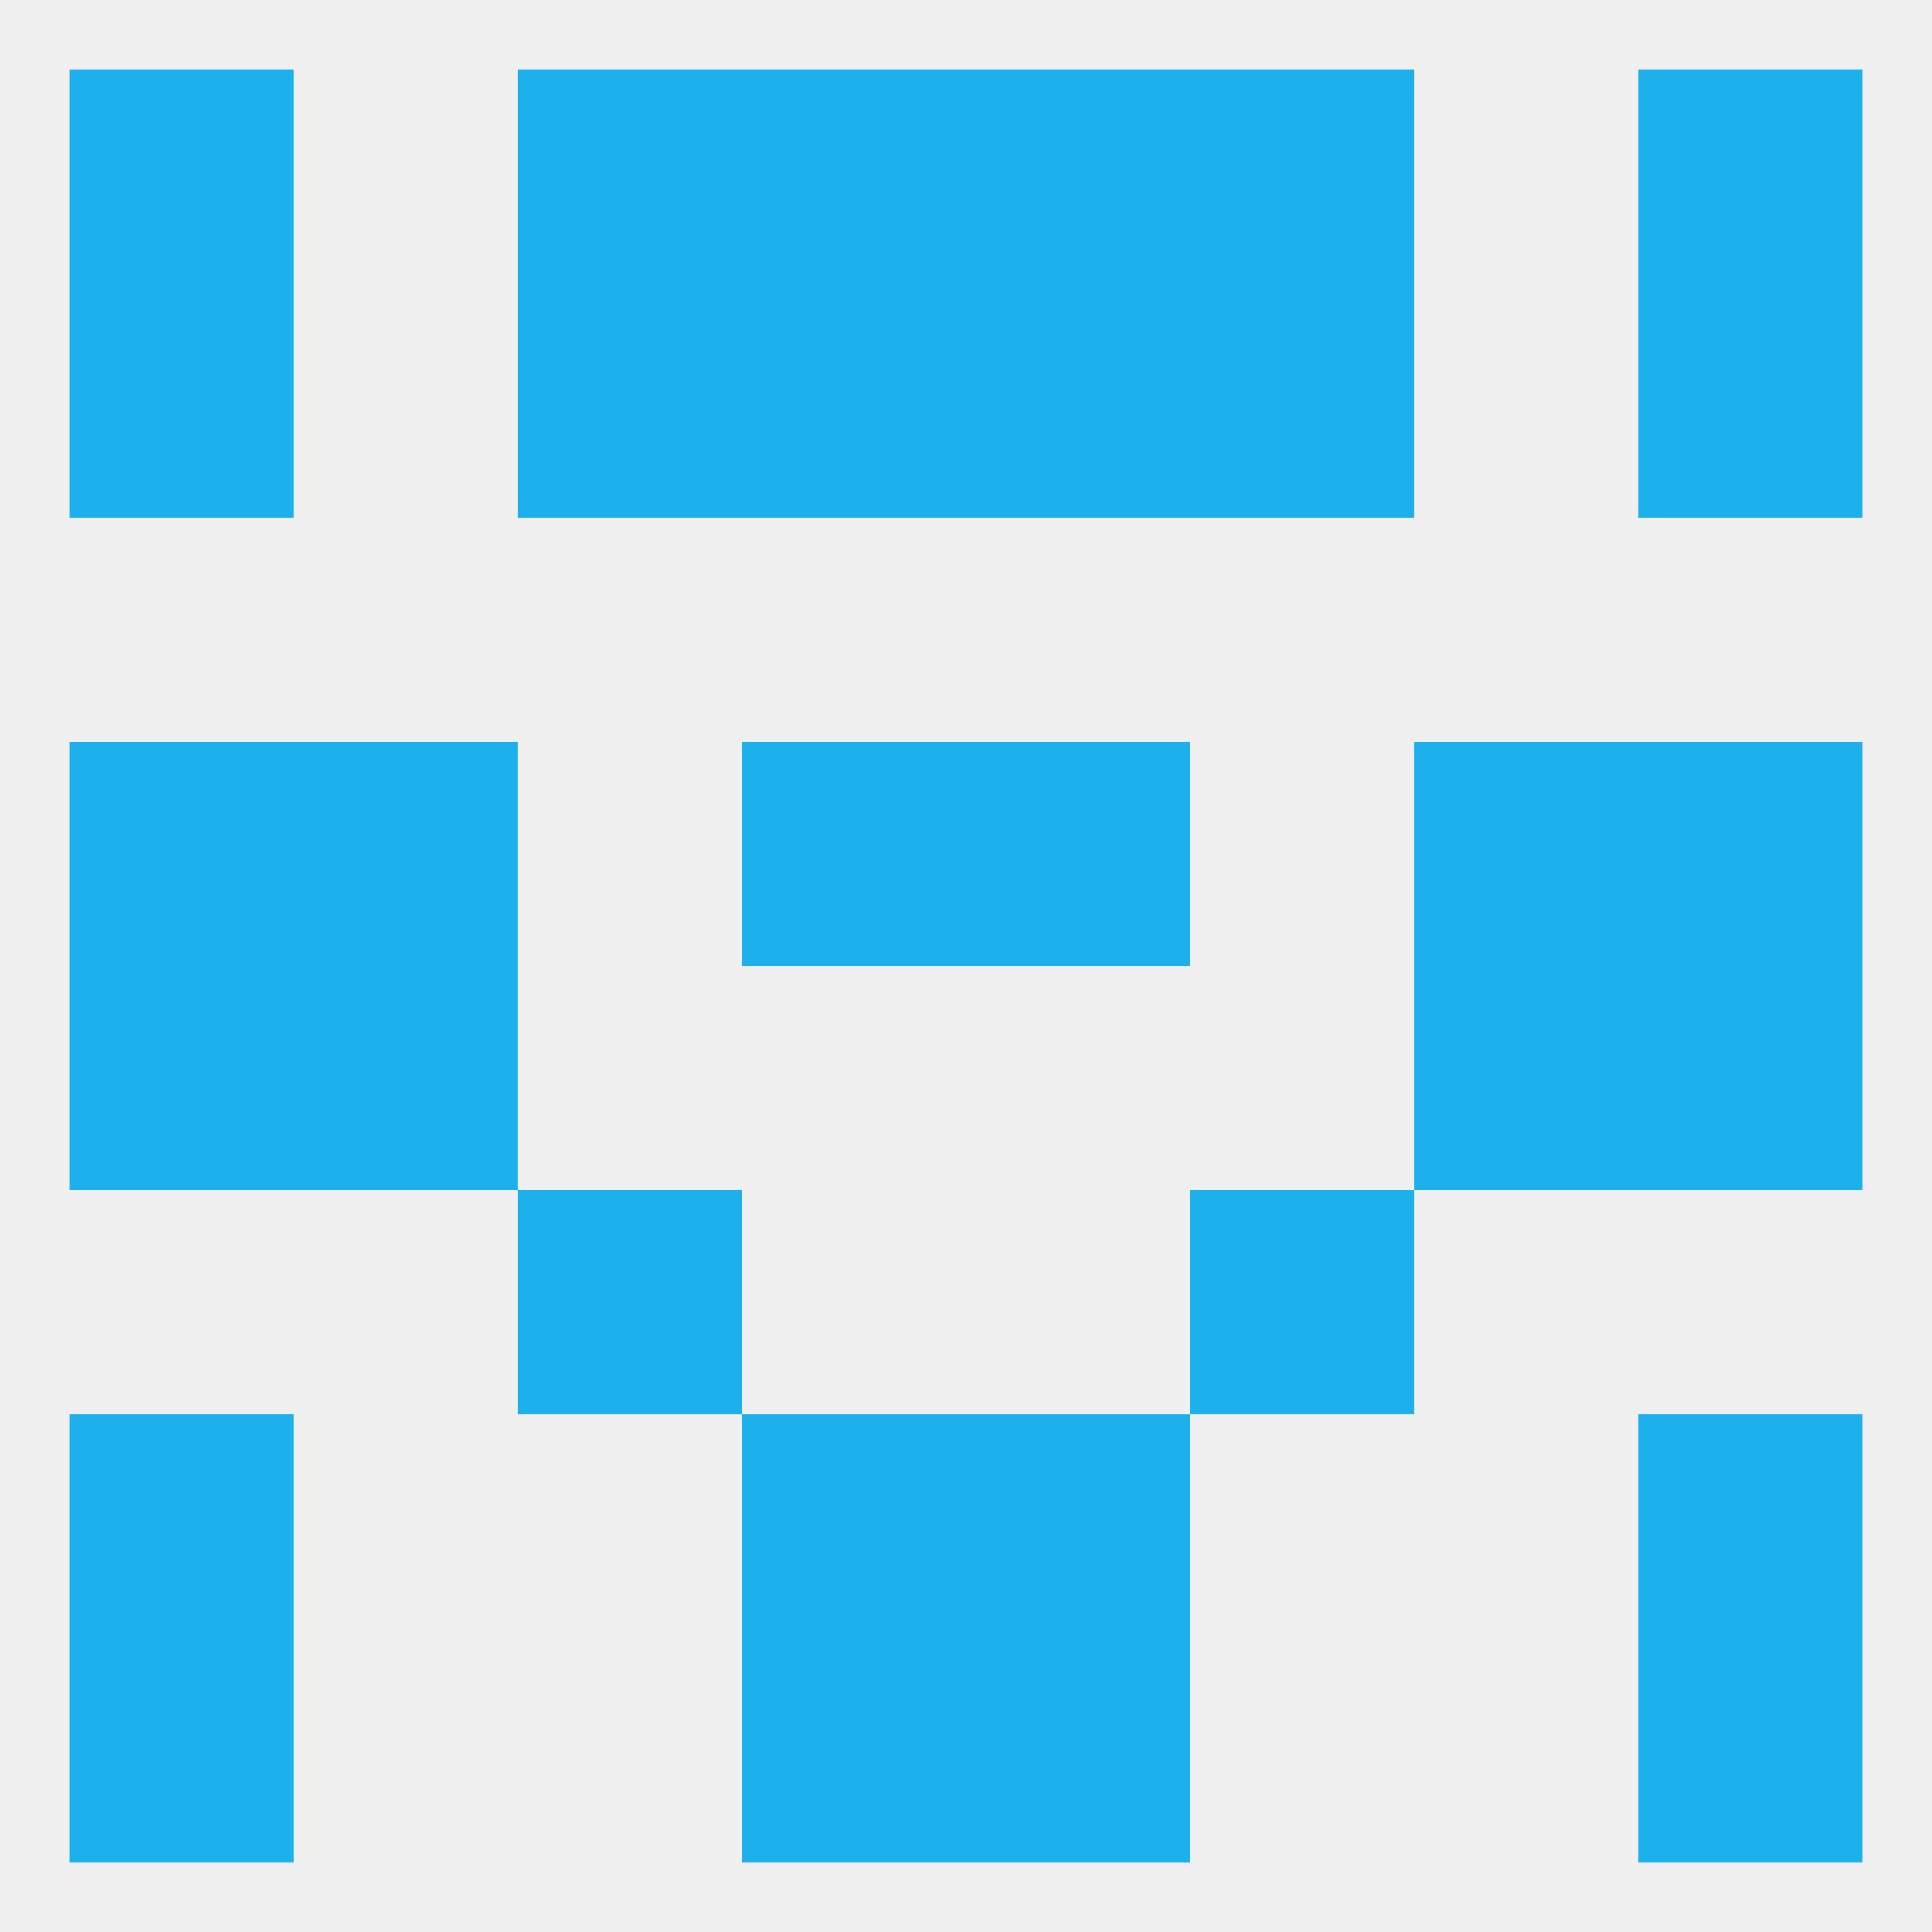
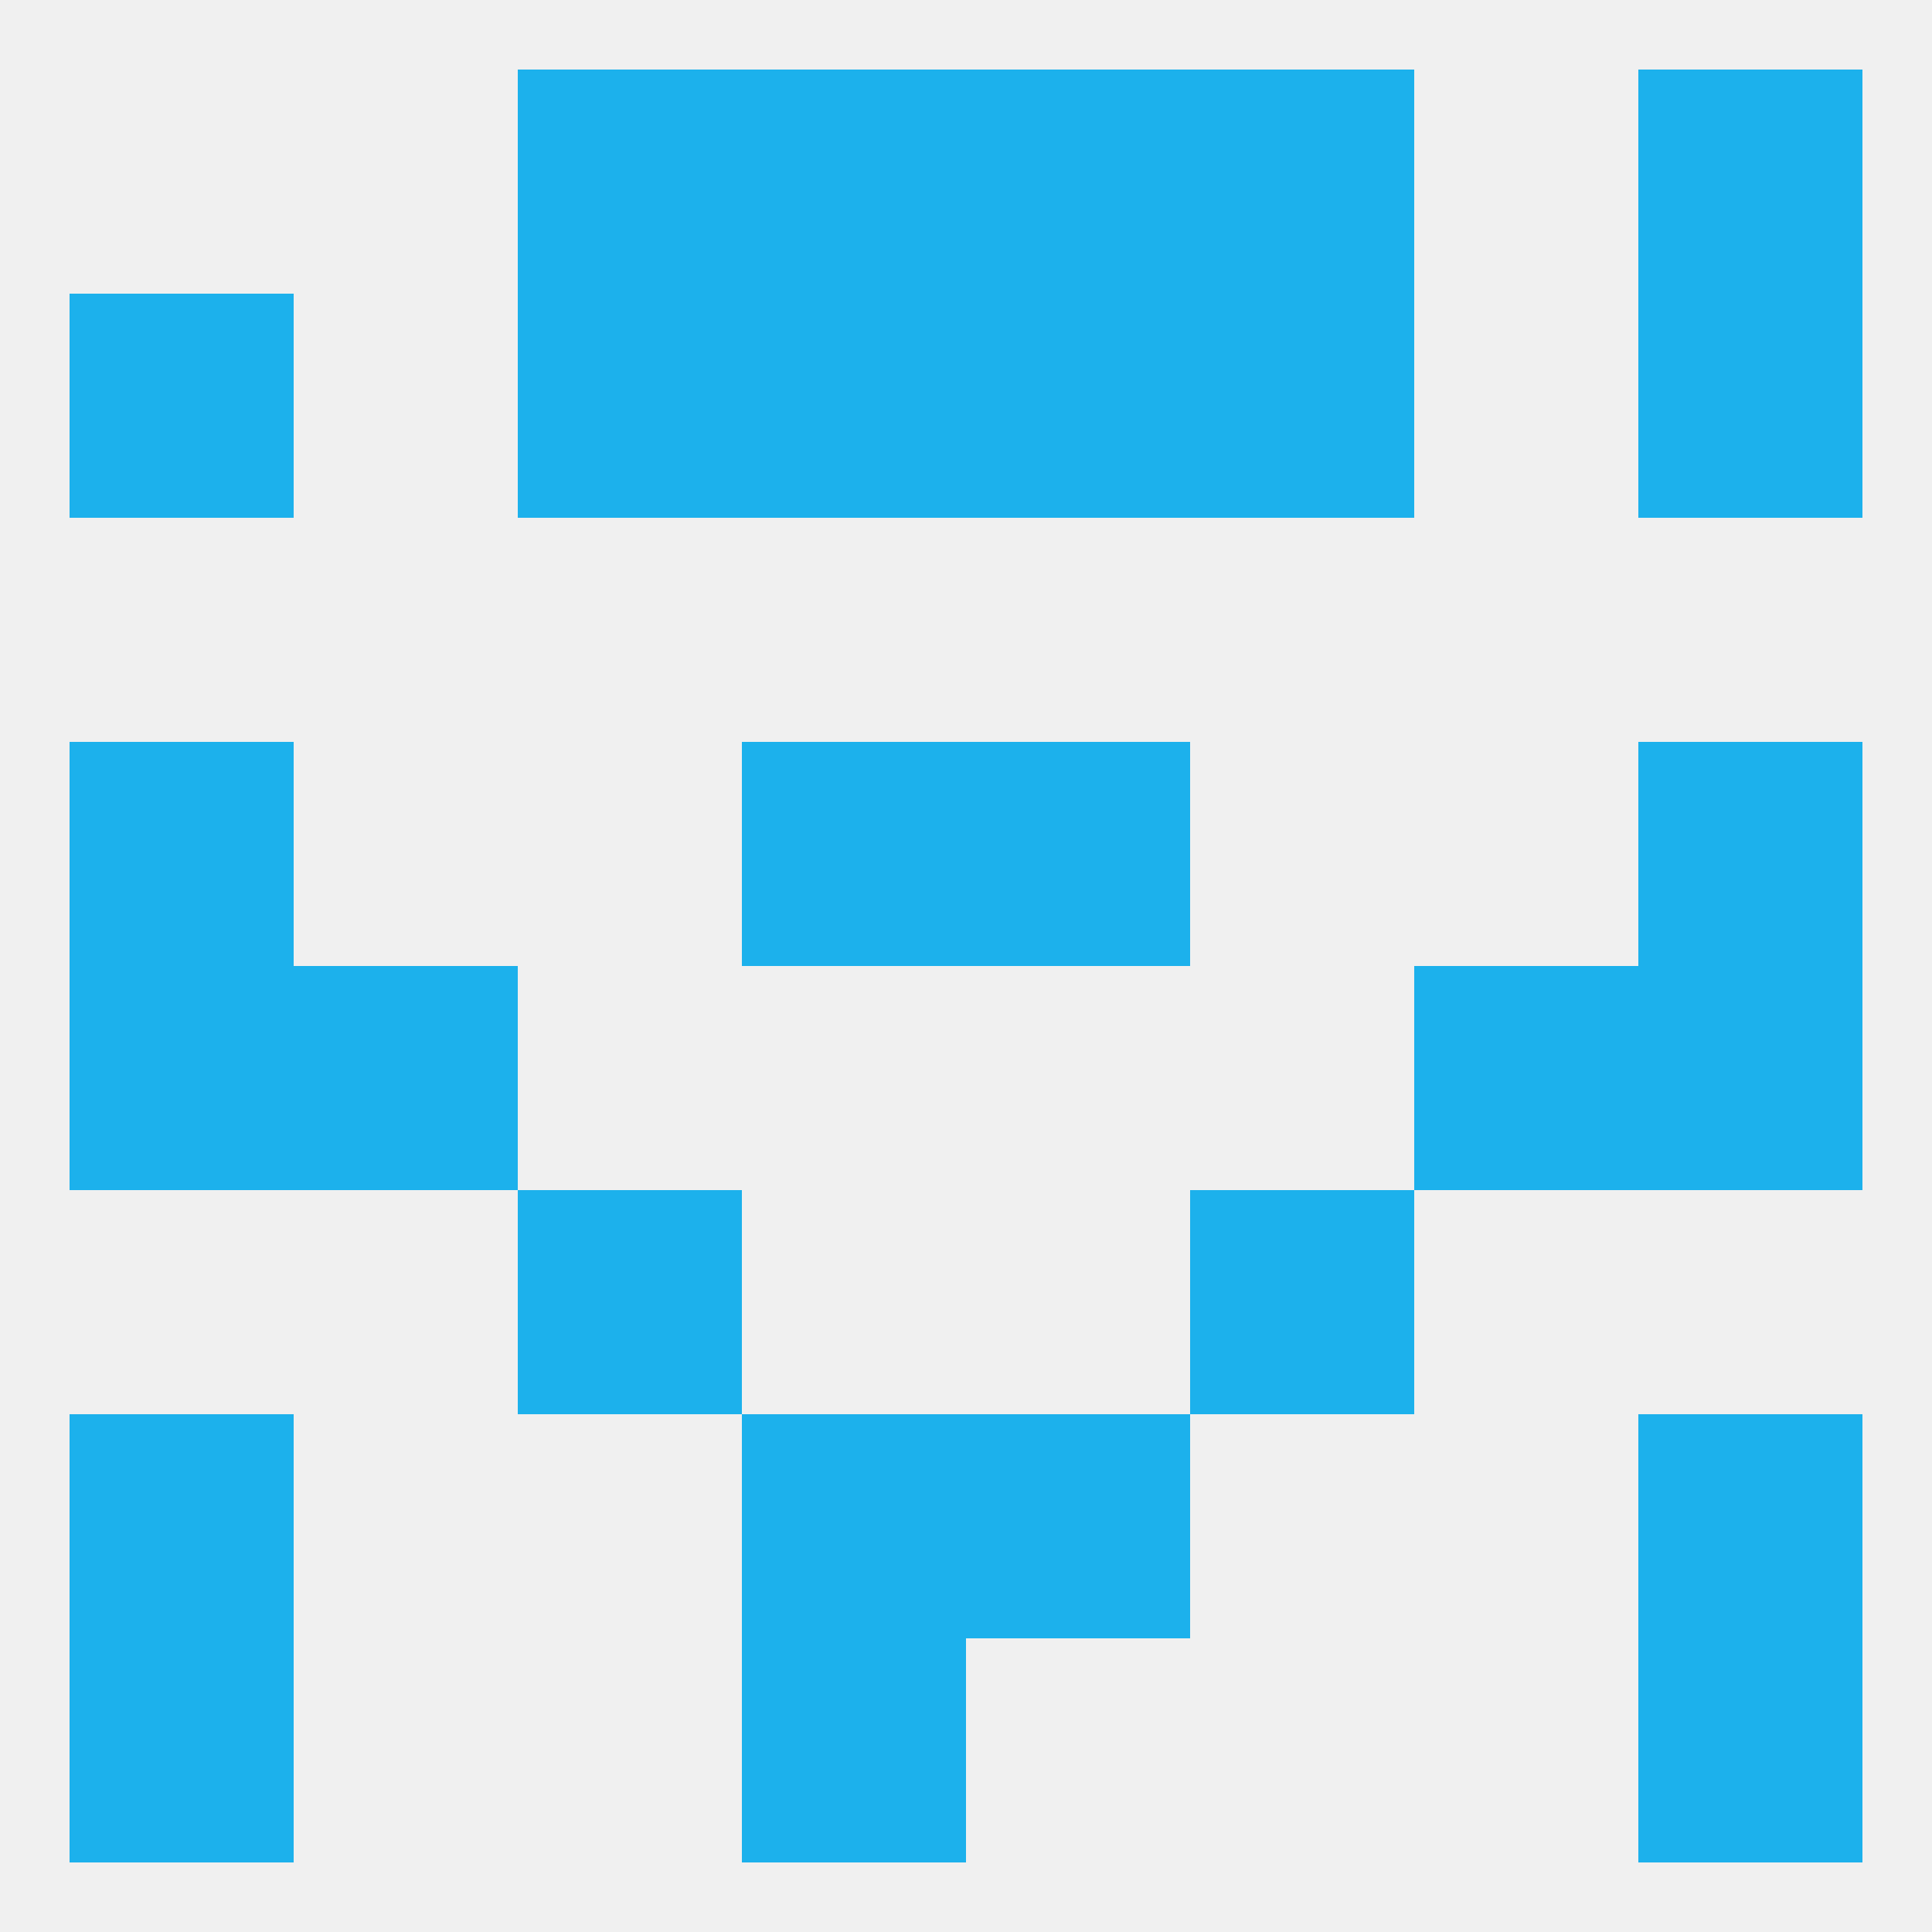
<svg xmlns="http://www.w3.org/2000/svg" version="1.1" baseprofile="full" width="250" height="250" viewBox="0 0 250 250">
  <rect width="100%" height="100%" fill="rgba(240,240,240,255)" />
  <rect x="9" y="125" width="29" height="29" fill="rgba(28,177,236,255)" />
  <rect x="212" y="125" width="29" height="29" fill="rgba(28,177,236,255)" />
  <rect x="38" y="125" width="29" height="29" fill="rgba(28,177,236,255)" />
  <rect x="183" y="125" width="29" height="29" fill="rgba(28,177,236,255)" />
-   <rect x="38" y="96" width="29" height="29" fill="rgba(28,177,236,255)" />
-   <rect x="183" y="96" width="29" height="29" fill="rgba(28,177,236,255)" />
  <rect x="9" y="96" width="29" height="29" fill="rgba(28,177,236,255)" />
  <rect x="212" y="96" width="29" height="29" fill="rgba(28,177,236,255)" />
  <rect x="96" y="96" width="29" height="29" fill="rgba(28,177,236,255)" />
  <rect x="125" y="96" width="29" height="29" fill="rgba(28,177,236,255)" />
  <rect x="67" y="38" width="29" height="29" fill="rgba(28,177,236,255)" />
  <rect x="154" y="38" width="29" height="29" fill="rgba(28,177,236,255)" />
  <rect x="9" y="38" width="29" height="29" fill="rgba(28,177,236,255)" />
  <rect x="212" y="38" width="29" height="29" fill="rgba(28,177,236,255)" />
  <rect x="96" y="38" width="29" height="29" fill="rgba(28,177,236,255)" />
  <rect x="125" y="38" width="29" height="29" fill="rgba(28,177,236,255)" />
  <rect x="212" y="9" width="29" height="29" fill="rgba(28,177,236,255)" />
  <rect x="96" y="9" width="29" height="29" fill="rgba(28,177,236,255)" />
  <rect x="125" y="9" width="29" height="29" fill="rgba(28,177,236,255)" />
  <rect x="67" y="9" width="29" height="29" fill="rgba(28,177,236,255)" />
  <rect x="154" y="9" width="29" height="29" fill="rgba(28,177,236,255)" />
-   <rect x="9" y="9" width="29" height="29" fill="rgba(28,177,236,255)" />
  <rect x="96" y="212" width="29" height="29" fill="rgba(28,177,236,255)" />
-   <rect x="125" y="212" width="29" height="29" fill="rgba(28,177,236,255)" />
  <rect x="9" y="212" width="29" height="29" fill="rgba(28,177,236,255)" />
  <rect x="212" y="212" width="29" height="29" fill="rgba(28,177,236,255)" />
  <rect x="9" y="183" width="29" height="29" fill="rgba(28,177,236,255)" />
  <rect x="212" y="183" width="29" height="29" fill="rgba(28,177,236,255)" />
  <rect x="96" y="183" width="29" height="29" fill="rgba(28,177,236,255)" />
  <rect x="125" y="183" width="29" height="29" fill="rgba(28,177,236,255)" />
  <rect x="67" y="154" width="29" height="29" fill="rgba(28,177,236,255)" />
  <rect x="154" y="154" width="29" height="29" fill="rgba(28,177,236,255)" />
</svg>